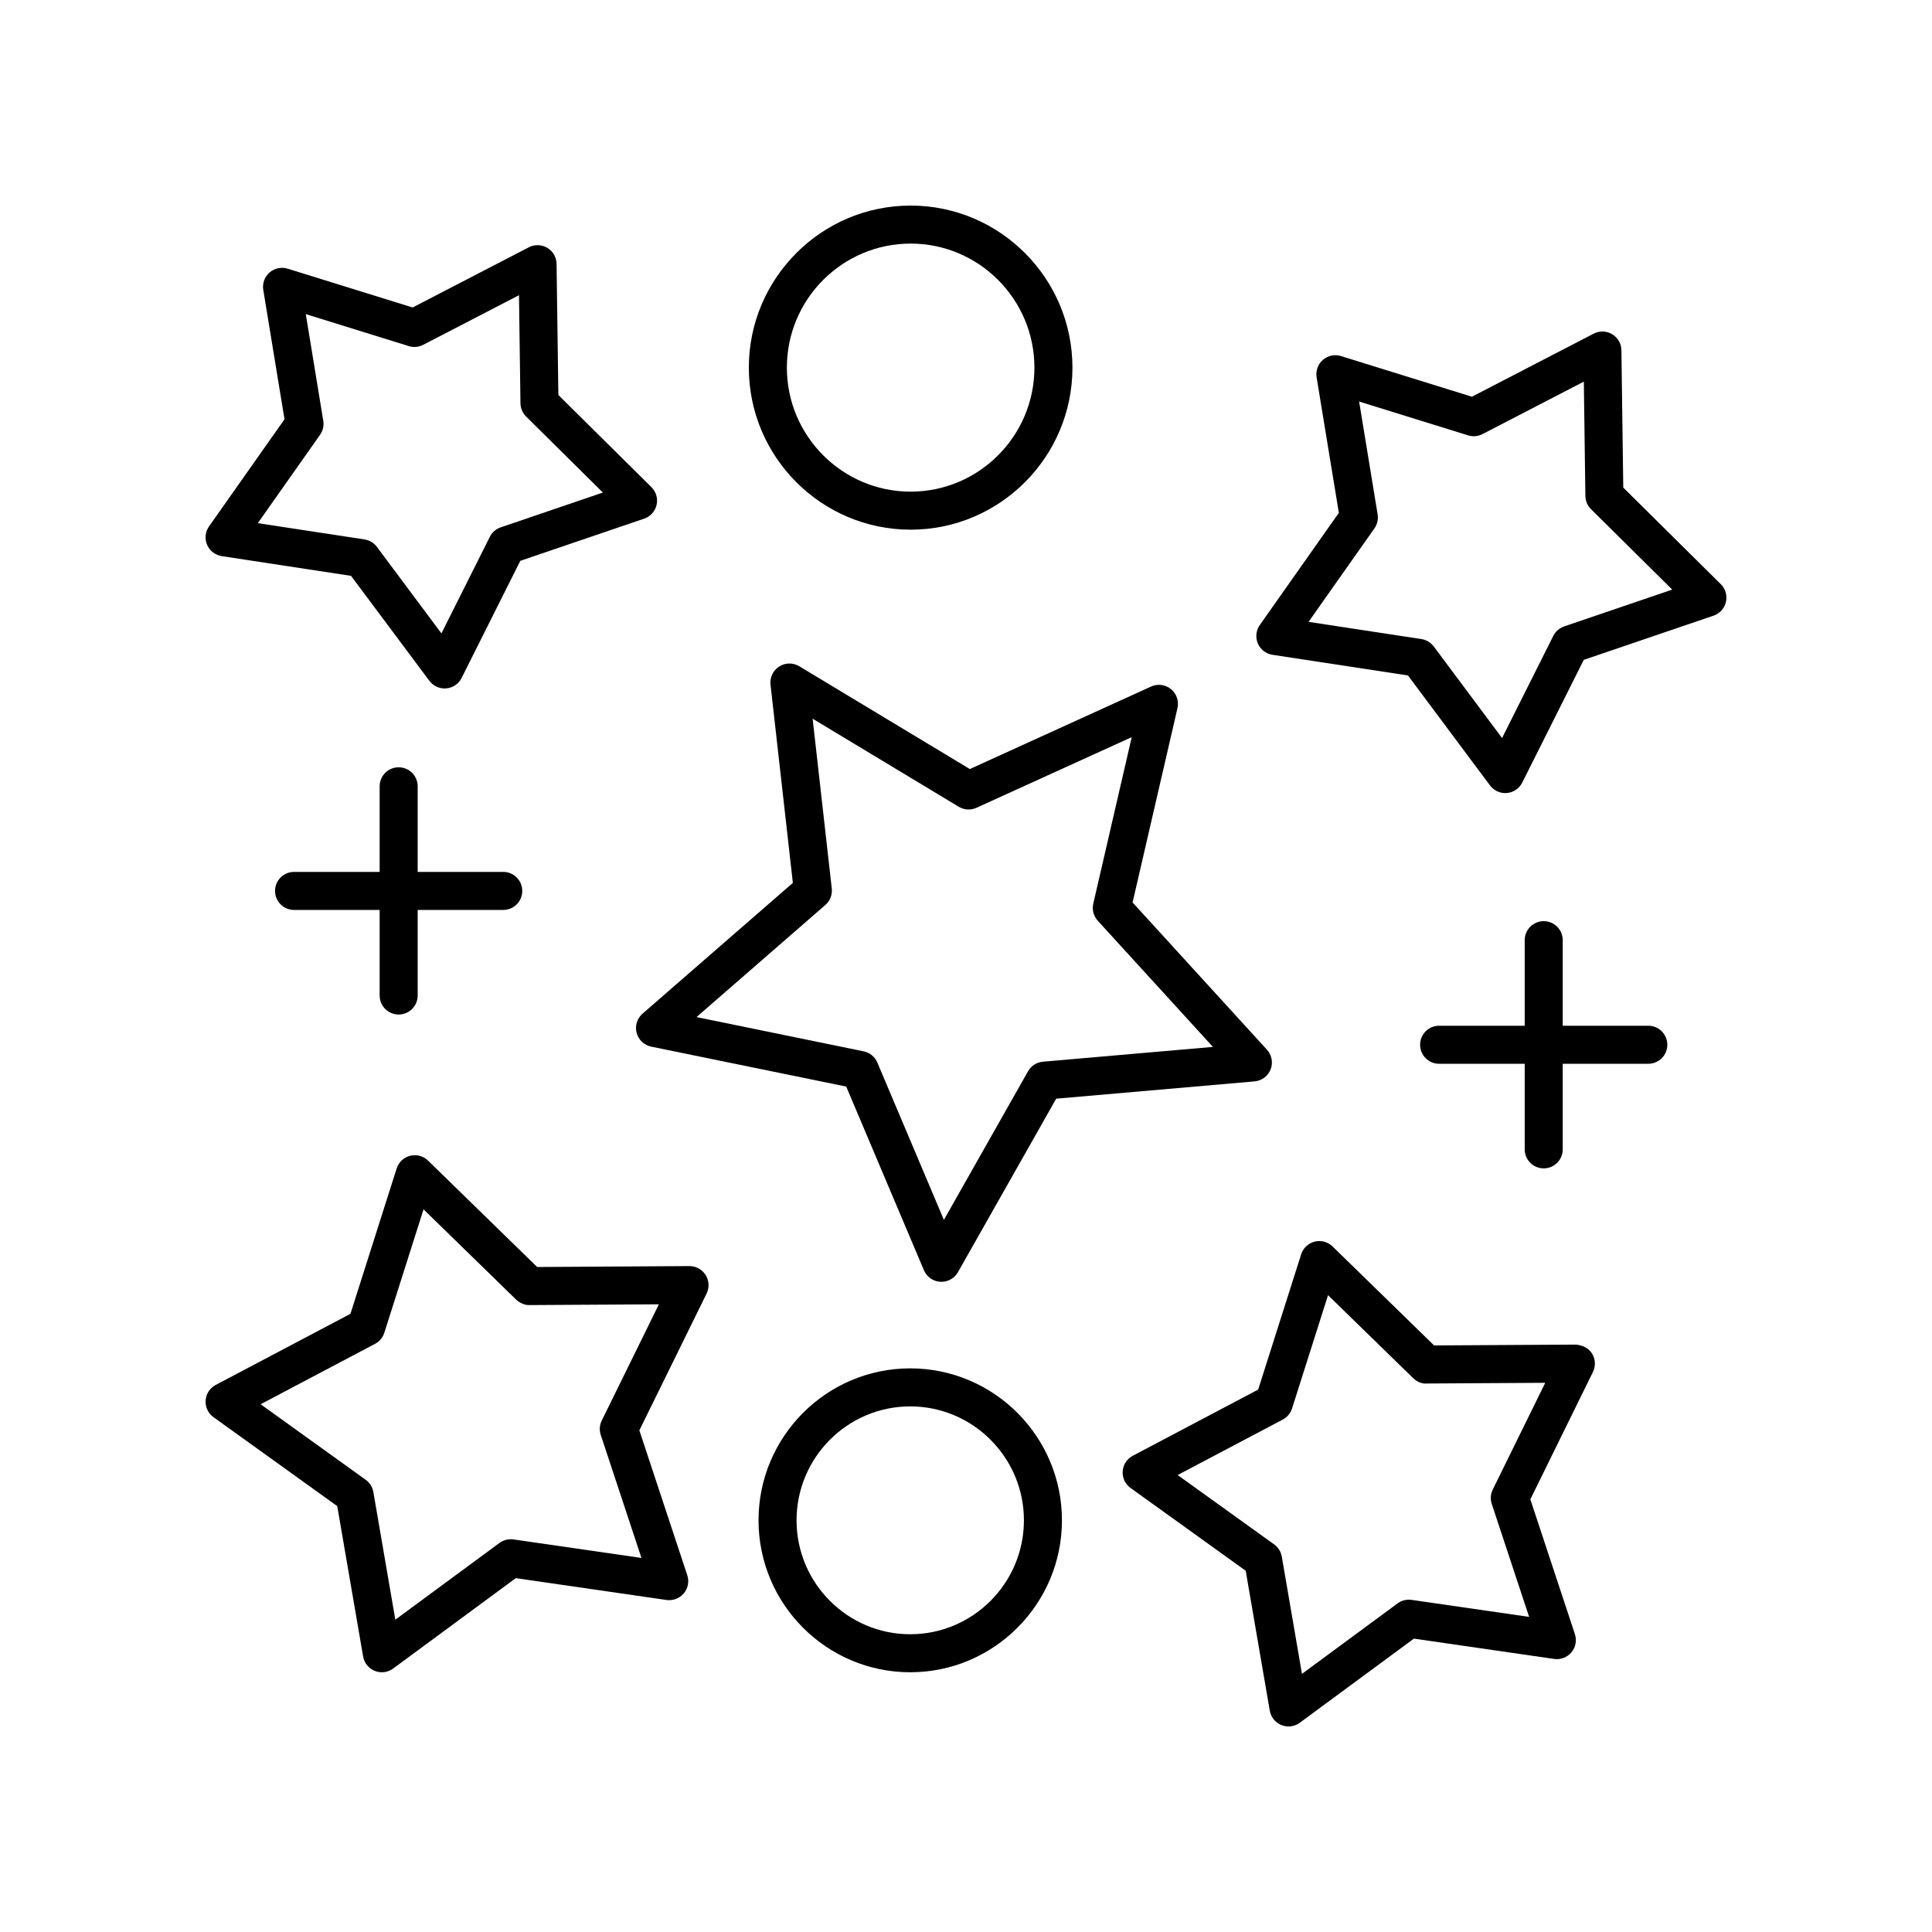
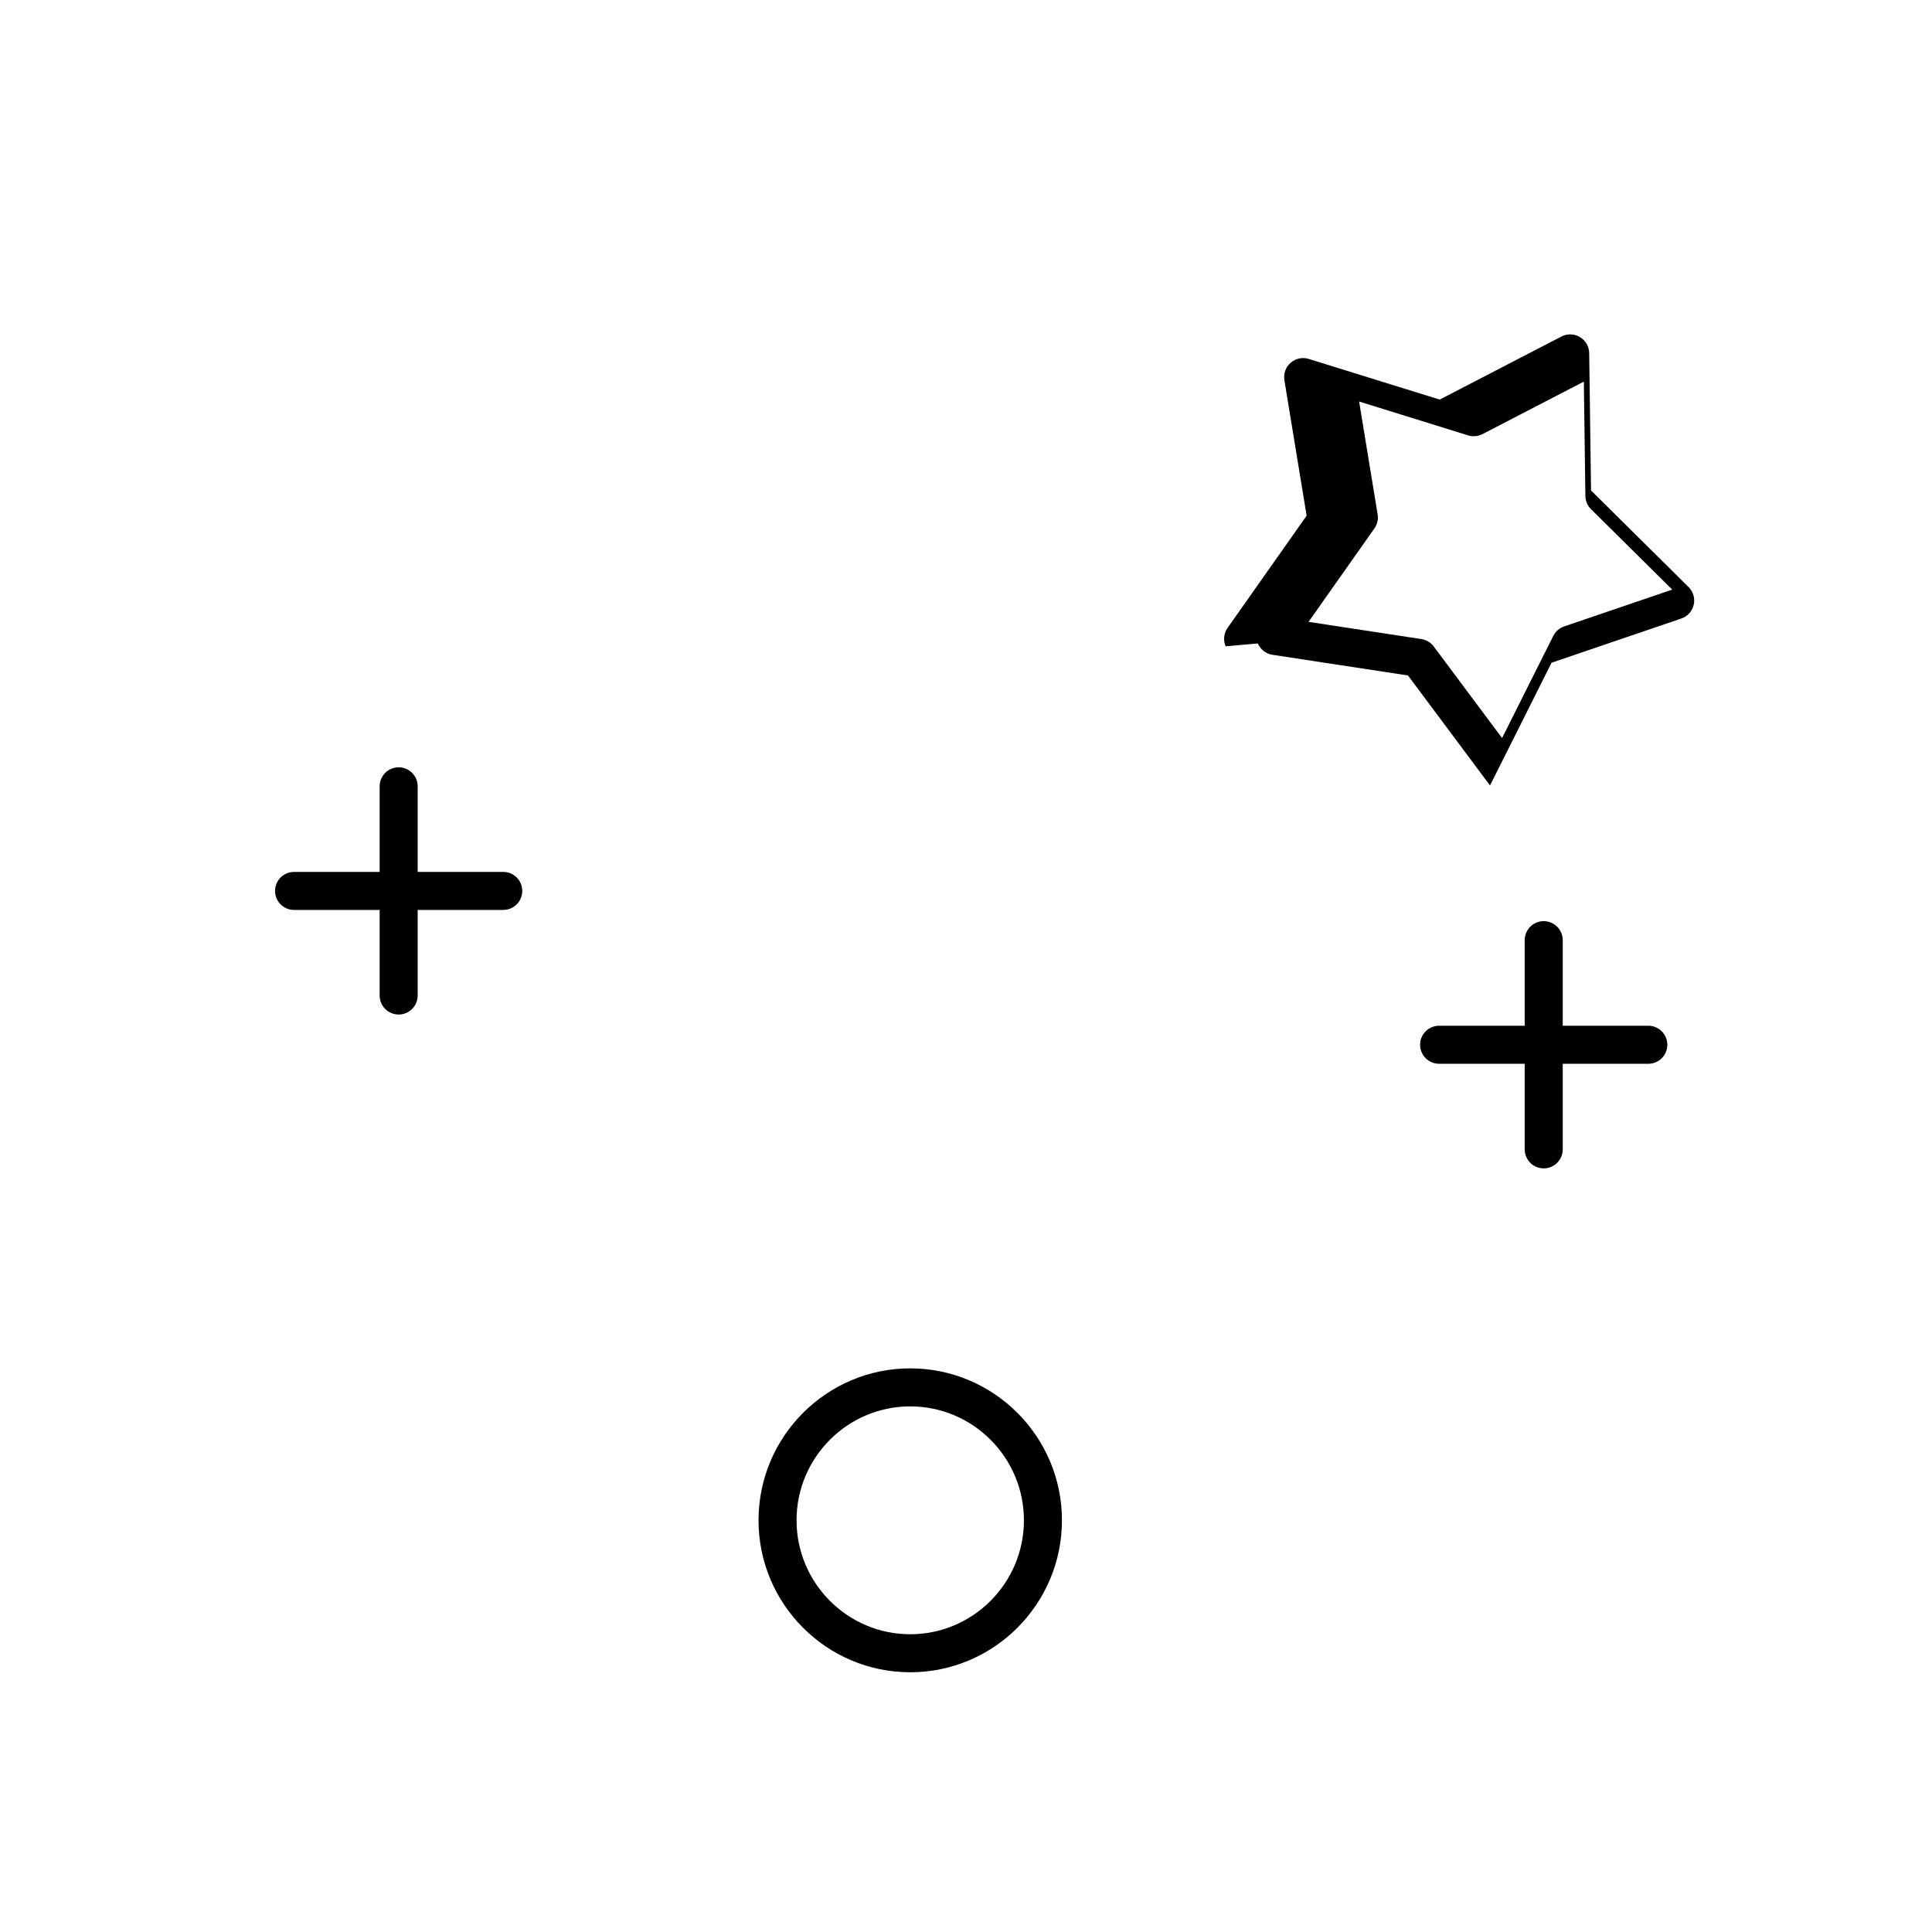
<svg xmlns="http://www.w3.org/2000/svg" fill="#000000" width="800px" height="800px" version="1.1" viewBox="144 144 512 512">
  <g>
-     <path d="m480.72 427.4c0.699-1.785 0.32-3.812-0.973-5.227l-35.602-39.012 11.898-51.5c0.43-1.871-0.234-3.82-1.723-5.035-1.48-1.211-3.539-1.477-5.273-0.684l-48.027 21.863-45.211-27.242c-1.648-0.992-3.715-0.965-5.324 0.074-1.613 1.035-2.5 2.898-2.289 4.805l5.918 52.531-39.836 34.66c-1.445 1.258-2.051 3.227-1.566 5.078 0.488 1.855 1.984 3.273 3.856 3.656l51.688 10.586 20.59 48.668c0.746 1.766 2.434 2.957 4.348 3.066 0.098 0.004 0.195 0.008 0.289 0.008 1.805 0 3.488-0.969 4.383-2.555l26.035-45.977 52.555-4.582c1.918-0.16 3.566-1.398 4.266-3.184zm-60.332-2.039c-1.652 0.145-3.129 1.094-3.945 2.535l-22.301 39.383-17.637-41.691c-0.645-1.527-2.004-2.641-3.625-2.973l-44.301-9.078 34.145-29.707c1.25-1.086 1.883-2.719 1.703-4.363l-5.074-45.004 38.73 23.34c1.422 0.855 3.18 0.957 4.688 0.27l41.152-18.73-10.195 44.129c-0.367 1.613 0.074 3.305 1.191 4.531l30.516 33.438z" />
    <path d="m385.22 506.63c-22.168 0-40.203 18.062-40.203 40.266 0 22.203 18.031 40.27 40.203 40.27 22.168 0 40.207-18.066 40.207-40.27 0-22.203-18.039-40.266-40.207-40.266zm0 70.461c-16.609 0-30.125-13.543-30.125-30.195 0-16.648 13.516-30.188 30.125-30.188 16.613 0 30.129 13.543 30.129 30.188 0 16.648-13.516 30.195-30.129 30.195z" />
-     <path d="m385.33 284.37c23.641 0 42.879-19.266 42.879-42.945-0.004-23.684-19.238-42.945-42.879-42.945s-42.879 19.266-42.879 42.945c0 23.676 19.238 42.945 42.879 42.945zm0-75.816c18.086 0 32.801 14.746 32.801 32.867 0 18.125-14.715 32.871-32.801 32.871s-32.801-14.746-32.801-32.871c-0.004-18.121 14.715-32.867 32.801-32.867z" />
-     <path d="m331 481.89c-0.926-1.469-2.539-2.363-4.269-2.363h-0.031l-40.348 0.242-28.914-28.195c-1.254-1.223-3.035-1.707-4.742-1.281-1.691 0.426-3.047 1.699-3.578 3.363l-12.246 38.523-35.703 18.84c-1.539 0.812-2.555 2.367-2.676 4.109-0.117 1.742 0.668 3.418 2.086 4.438l32.793 23.57 6.856 39.844c0.297 1.723 1.461 3.168 3.086 3.82 0.605 0.242 1.246 0.363 1.879 0.363 1.059 0 2.109-0.336 2.988-0.98l32.508-23.957 39.938 5.785c1.719 0.234 3.465-0.414 4.586-1.75 1.121-1.336 1.473-3.16 0.922-4.816l-12.699-38.383 17.832-36.273c0.754-1.562 0.66-3.418-0.266-4.898zm-27.531 38.578c-0.582 1.184-0.676 2.551-0.262 3.805l10.785 32.602-33.914-4.91c-1.305-0.184-2.641 0.145-3.711 0.93l-27.602 20.34-5.82-33.832c-0.223-1.305-0.949-2.465-2.023-3.238l-27.855-20.023 30.332-16.012c1.172-0.617 2.047-1.668 2.449-2.93l10.395-32.711 24.551 23.938c0.949 0.926 2.445 1.504 3.547 1.434l34.273-0.203z" />
-     <path d="m198.88 288.37c0.684 1.605 2.148 2.742 3.879 3.008l34.273 5.231 20.758 27.82c0.961 1.277 2.457 2.023 4.039 2.023 0.148 0 0.297-0.008 0.441-0.02 1.742-0.156 3.277-1.199 4.059-2.762l15.555-31.043 32.832-11.18c1.652-0.562 2.894-1.941 3.285-3.641 0.391-1.699-0.129-3.481-1.367-4.707l-24.664-24.422-0.473-34.738c-0.023-1.746-0.949-3.356-2.449-4.254-1.5-0.898-3.352-0.953-4.906-0.152l-30.793 15.953-33.113-10.281c-1.672-0.52-3.484-0.137-4.801 1.012-1.32 1.145-1.949 2.894-1.664 4.617l5.625 34.277-20 28.383c-1.004 1.422-1.199 3.266-0.516 4.875zm29.938-29.141c0.762-1.078 1.066-2.414 0.852-3.719l-4.633-28.266 27.301 8.477c1.273 0.395 2.633 0.277 3.812-0.34l25.387-13.148 0.391 28.641c0.02 1.32 0.555 2.582 1.496 3.512l20.344 20.145-27.078 9.223c-1.254 0.43-2.289 1.332-2.879 2.512l-12.828 25.59-17.105-22.934c-0.793-1.059-1.973-1.766-3.281-1.969l-28.27-4.312z" />
-     <path d="m477.34 314.52c0.684 1.605 2.148 2.742 3.879 3.008l35.906 5.477 21.746 29.148c0.961 1.277 2.457 2.023 4.039 2.023 0.148 0 0.297-0.008 0.441-0.02 1.742-0.152 3.277-1.199 4.059-2.762l16.305-32.523 34.391-11.715c1.652-0.562 2.894-1.941 3.285-3.641s-0.129-3.481-1.367-4.707l-25.84-25.586-0.492-36.395c-0.023-1.746-0.949-3.356-2.449-4.254-1.492-0.898-3.352-0.953-4.906-0.152l-32.266 16.715-34.691-10.773c-1.672-0.523-3.488-0.141-4.801 1.012-1.32 1.145-1.949 2.894-1.664 4.617l5.894 35.918-20.953 29.73c-1 1.426-1.199 3.273-0.516 4.879zm30.895-30.488c0.762-1.078 1.066-2.414 0.852-3.719l-4.906-29.902 28.879 8.969c1.27 0.395 2.633 0.27 3.812-0.336l26.859-13.91 0.41 30.297c0.02 1.32 0.555 2.582 1.496 3.512l21.52 21.309-28.641 9.758c-1.254 0.43-2.289 1.328-2.879 2.512l-13.574 27.07-18.098-24.262c-0.793-1.059-1.973-1.766-3.281-1.969l-29.902-4.562z" />
-     <path d="m443.61 538.33 30.516 21.934 6.375 37.074c0.297 1.723 1.461 3.168 3.086 3.82 0.605 0.246 1.242 0.367 1.879 0.367 1.059 0 2.109-0.336 2.992-0.98l30.242-22.293 37.16 5.383c1.707 0.25 3.465-0.414 4.586-1.75 1.121-1.34 1.473-3.16 0.922-4.82l-11.812-35.719 16.59-33.754c0.766-1.566 0.676-3.418-0.25-4.898-0.93-1.477-2.652-2.242-4.301-2.363l-37.543 0.223-26.91-26.23c-1.254-1.219-3.031-1.699-4.742-1.281-1.691 0.426-3.047 1.699-3.578 3.363l-11.395 35.848-33.227 17.535c-1.543 0.812-2.555 2.367-2.676 4.109-0.117 1.738 0.668 3.418 2.086 4.434zm40.344-18.133c1.172-0.617 2.047-1.668 2.449-2.93l9.543-30.035 22.543 21.98c0.945 0.926 2.312 1.562 3.547 1.434l31.469-0.188-13.91 28.293c-0.582 1.184-0.676 2.551-0.262 3.805l9.902 29.938-31.145-4.508c-1.312-0.188-2.648 0.145-3.715 0.93l-25.34 18.676-5.344-31.066c-0.223-1.305-0.949-2.465-2.023-3.238l-25.578-18.387z" />
+     <path d="m477.34 314.52c0.684 1.605 2.148 2.742 3.879 3.008l35.906 5.477 21.746 29.148l16.305-32.523 34.391-11.715c1.652-0.562 2.894-1.941 3.285-3.641s-0.129-3.481-1.367-4.707l-25.84-25.586-0.492-36.395c-0.023-1.746-0.949-3.356-2.449-4.254-1.492-0.898-3.352-0.953-4.906-0.152l-32.266 16.715-34.691-10.773c-1.672-0.523-3.488-0.141-4.801 1.012-1.32 1.145-1.949 2.894-1.664 4.617l5.894 35.918-20.953 29.73c-1 1.426-1.199 3.273-0.516 4.879zm30.895-30.488c0.762-1.078 1.066-2.414 0.852-3.719l-4.906-29.902 28.879 8.969c1.27 0.395 2.633 0.27 3.812-0.336l26.859-13.91 0.41 30.297c0.02 1.32 0.555 2.582 1.496 3.512l21.52 21.309-28.641 9.758c-1.254 0.43-2.289 1.328-2.879 2.512l-13.574 27.07-18.098-24.262c-0.793-1.059-1.973-1.766-3.281-1.969l-29.902-4.562z" />
    <path d="m553.1 453.63c2.785 0 5.039-2.254 5.039-5.039v-22.68h22.68c2.785 0 5.039-2.254 5.039-5.039 0-2.781-2.254-5.039-5.039-5.039h-22.68v-22.68c0-2.781-2.254-5.039-5.039-5.039s-5.039 2.254-5.039 5.039v22.68h-22.68c-2.785 0-5.039 2.254-5.039 5.039 0 2.781 2.254 5.039 5.039 5.039h22.68v22.68c0.004 2.785 2.258 5.039 5.039 5.039z" />
    <path d="m249.65 412.86c2.785 0 5.039-2.254 5.039-5.039v-22.68h22.676c2.785 0 5.039-2.254 5.039-5.039 0-2.781-2.254-5.039-5.039-5.039h-22.676v-22.68c0-2.781-2.254-5.039-5.039-5.039s-5.039 2.254-5.039 5.039v22.68l-22.68 0.004c-2.785 0-5.039 2.254-5.039 5.039 0 2.781 2.254 5.039 5.039 5.039h22.68v22.68c0 2.777 2.254 5.035 5.039 5.035z" />
  </g>
</svg>